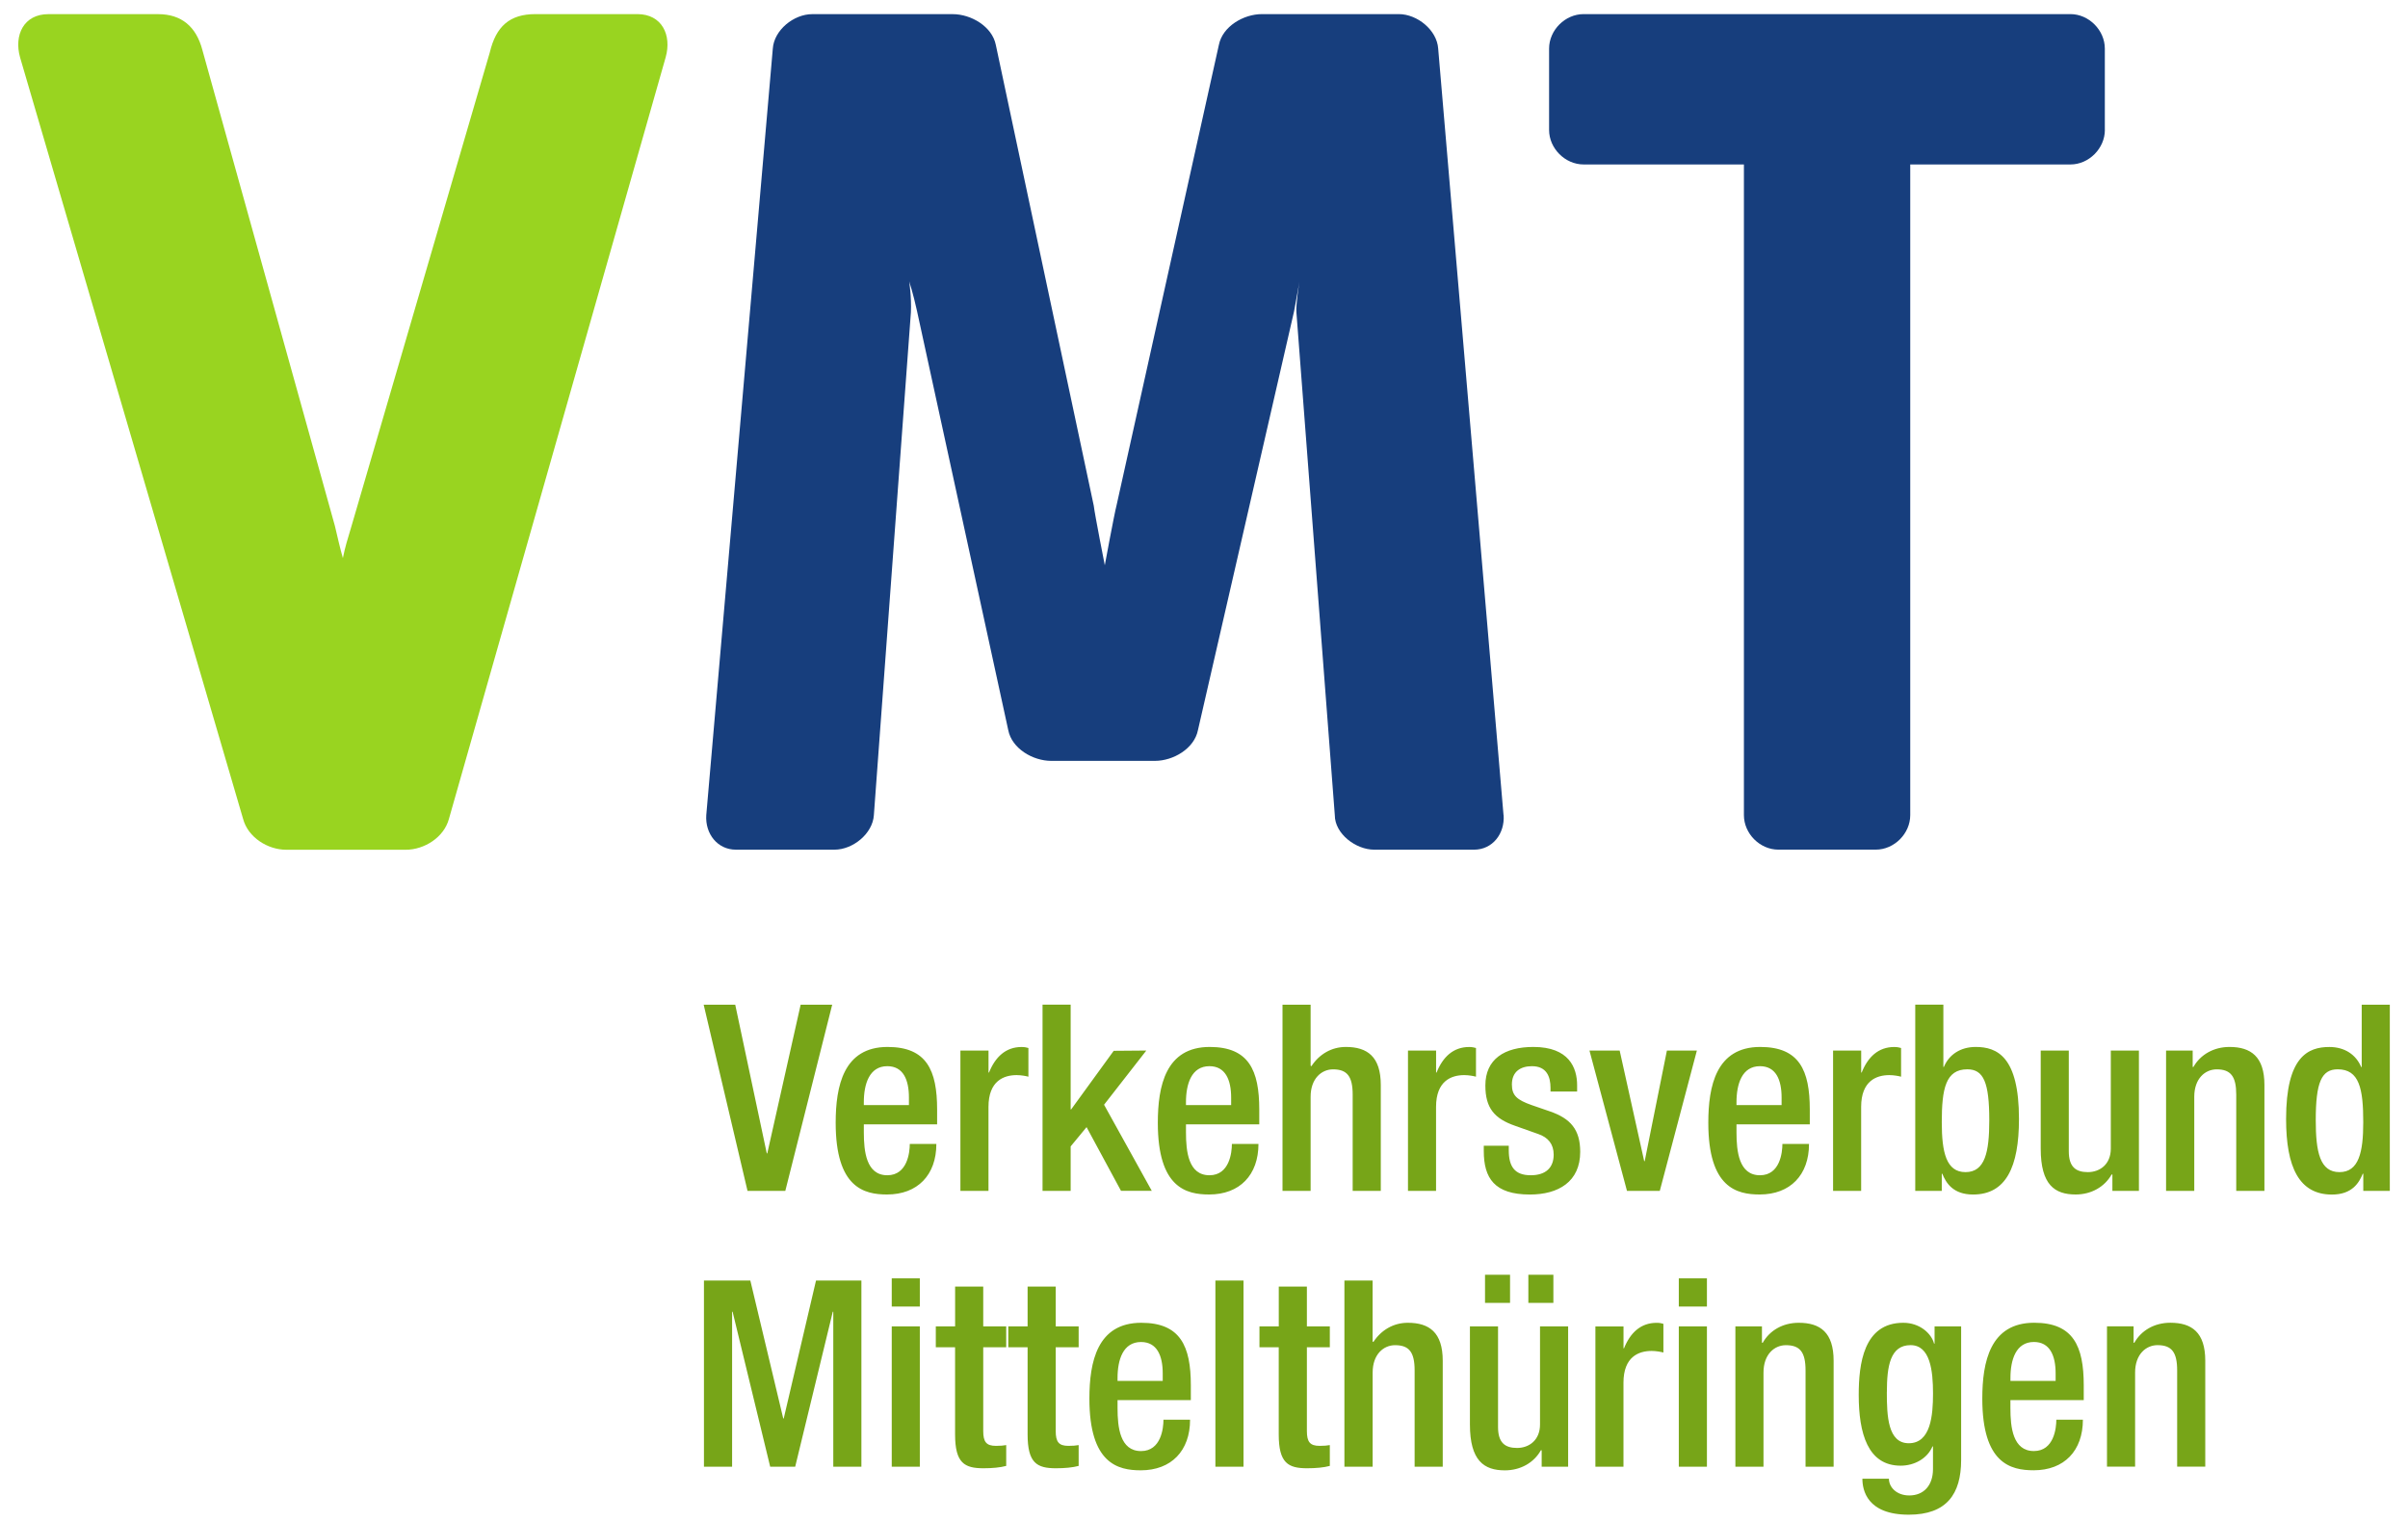
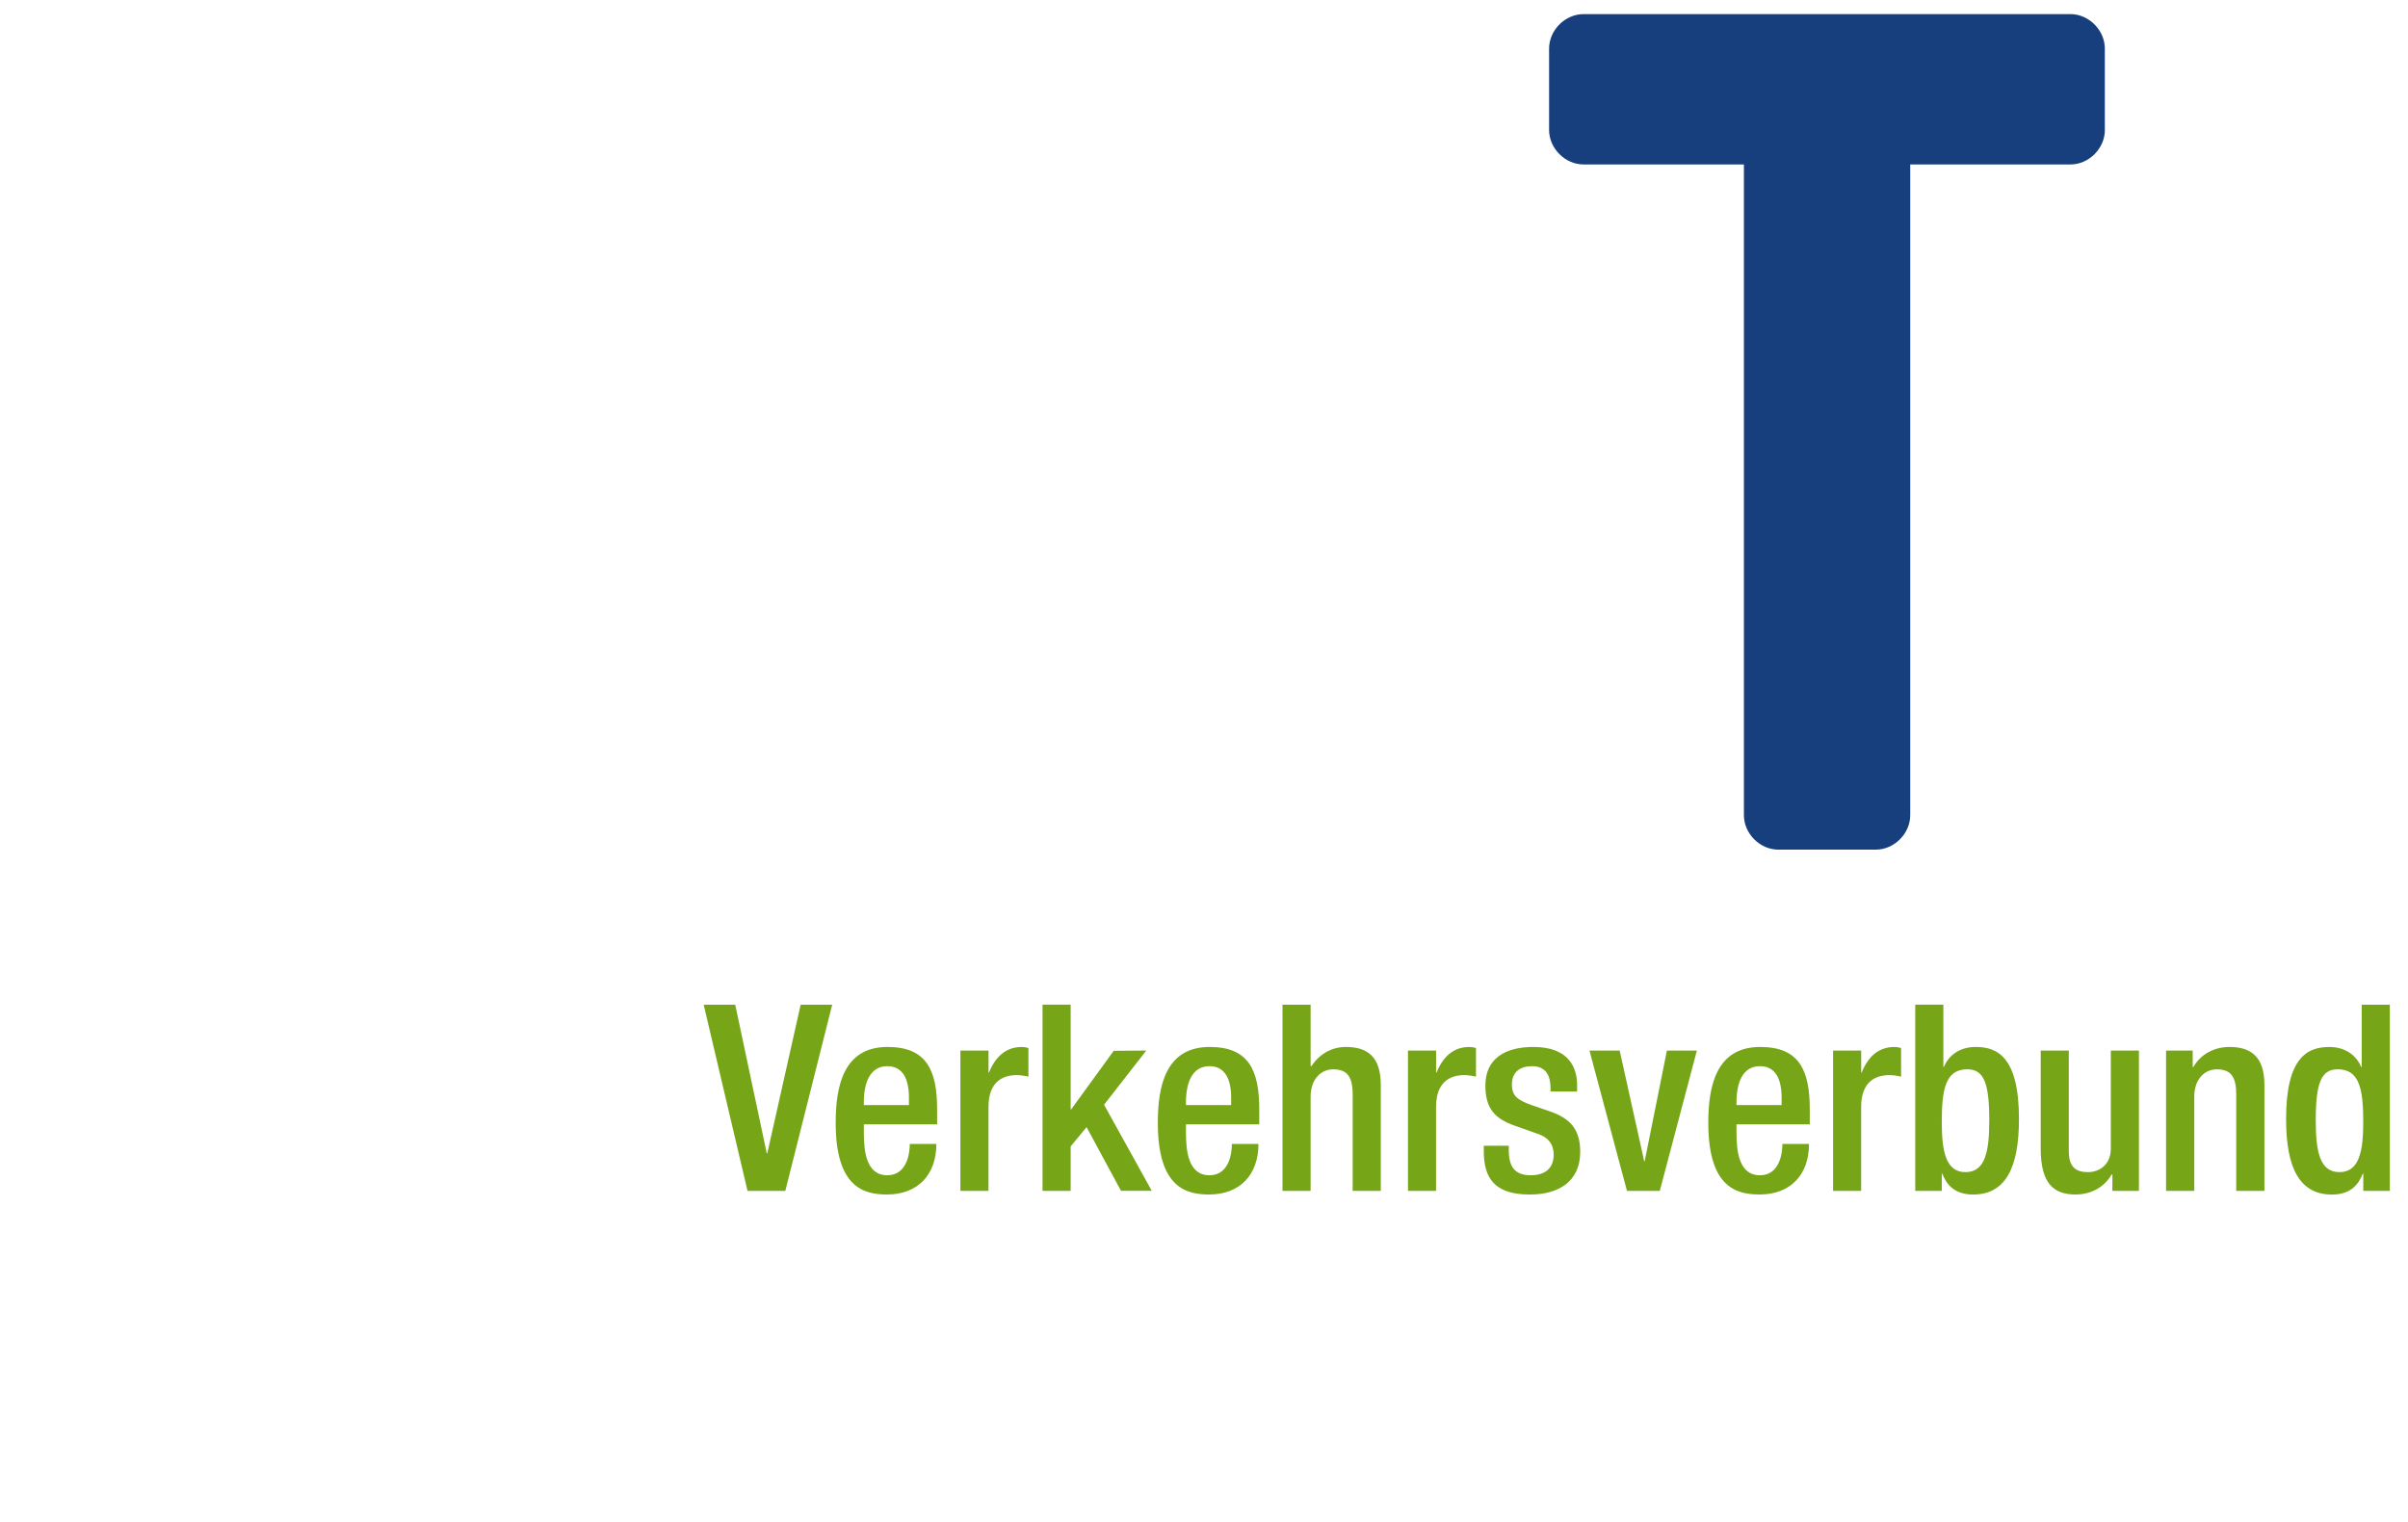
<svg xmlns="http://www.w3.org/2000/svg" version="1.1" width="1024" height="647" id="svg6614">
  <defs id="defs6616" />
  <g transform="translate(0,-121)" id="layer1">
    <g transform="matrix(16.422,0,0,-16.422,-7995.184,13223.232)" id="g6575">
-       <path d="m 505.088,759.87 0.728,0 0,4.012 0.013,0 0.973,-4.012 0.648,0 0.973,4.012 0.013,0 0,-4.012 0.728,0 0,4.82 -1.175,0 -0.836,-3.571 -0.013,0 -0.852,3.571 -1.201,0 0,-4.82 z m 4.862,0 0.727,0 0,3.632 -0.727,0 0,-3.632 z m 0,4.146 0.727,0 0,0.73 -0.727,0 0,-0.73 z m 1.14,-1.054 0.5,0 0,-2.256 c 0,-0.743 0.244,-0.877 0.736,-0.877 0.229,0 0.432,0.019 0.588,0.061 l 0,0.539 c -0.068,-0.013 -0.156,-0.02 -0.264,-0.02 -0.25,0 -0.331,0.101 -0.331,0.385 l 0,2.168 0.595,0 0,0.54 -0.595,0 0,1.032 -0.728,0 0,-1.032 -0.5,0 0,-0.54 z m 1.878,0 0.5,0 0,-2.256 c 0,-0.743 0.242,-0.877 0.734,-0.877 0.23,0 0.432,0.019 0.588,0.061 l 0,0.539 c -0.068,-0.013 -0.156,-0.02 -0.264,-0.02 -0.25,0 -0.33,0.101 -0.33,0.385 l 0,2.168 0.594,0 0,0.54 -0.594,0 0,1.032 -0.728,0 0,-1.032 -0.5,0 0,-0.54 z m 4.727,-1.37 0,0.384 c 0,1.014 -0.27,1.62 -1.283,1.62 -1.141,0 -1.344,-1.013 -1.344,-1.964 0,-1.681 0.737,-1.856 1.331,-1.856 0.79,0 1.276,0.505 1.276,1.31 l -0.689,0 c 0,-0.217 -0.06,-0.812 -0.581,-0.812 -0.547,0 -0.608,0.623 -0.608,1.109 l 0,0.21 1.898,0 z m -1.898,0.498 0,0.076 c 0,0.472 0.142,0.932 0.608,0.932 0.413,0 0.562,-0.353 0.562,-0.811 l 0,-0.197 -1.17,0 z m 2.534,-2.22 0.728,0 0,4.82 -0.728,0 0,-4.82 z m 1.14,3.092 0.5,0 0,-2.256 c 0,-0.743 0.244,-0.877 0.736,-0.877 0.229,0 0.432,0.019 0.587,0.061 l 0,0.539 c -0.067,-0.013 -0.155,-0.02 -0.263,-0.02 -0.25,0 -0.331,0.101 -0.331,0.385 l 0,2.168 0.594,0 0,0.54 -0.594,0 0,1.032 -0.728,0 0,-1.032 -0.5,0 0,-0.54 z m 2.202,-3.092 0.73,0 0,2.437 c 0,0.473 0.283,0.709 0.581,0.709 0.364,0 0.506,-0.181 0.506,-0.655 l 0,-2.491 0.728,0 0,2.742 c 0,0.736 -0.35,0.984 -0.904,0.984 -0.372,0 -0.69,-0.188 -0.893,-0.498 l -0.019,0.013 0,1.579 -0.73,0 0,-4.82 z m 4.762,4.241 0.648,0 0,0.728 -0.648,0 0,-0.728 z m -1.122,0 0.648,0 0,0.728 -0.648,0 0,-0.728 z m 1.466,-4.241 0.686,0 0,3.632 -0.728,0 0,-2.539 c 0,-0.406 -0.283,-0.608 -0.594,-0.608 -0.311,0 -0.493,0.134 -0.493,0.541 l 0,2.606 -0.728,0 0,-2.539 c 0,-0.938 0.365,-1.188 0.904,-1.188 0.406,0 0.751,0.196 0.934,0.52 l 0.02,0 0,-0.425 z m 1.391,0 0.728,0 0,2.174 c 0,0.676 0.398,0.823 0.73,0.823 0.121,0 0.25,-0.026 0.304,-0.041 l 0,0.743 c -0.048,0.014 -0.095,0.026 -0.175,0.026 -0.412,0 -0.683,-0.257 -0.845,-0.66 l -0.013,0 0,0.566 -0.728,0 0,-3.632 z m 2.161,0 0.728,0 0,3.632 -0.728,0 0,-3.632 z m 0,4.146 0.728,0 0,0.73 -0.728,0 0,-0.73 z m 1.465,-4.146 0.728,0 0,2.437 c 0,0.473 0.283,0.709 0.581,0.709 0.365,0 0.508,-0.181 0.508,-0.655 l 0,-2.491 0.727,0 0,2.742 c 0,0.736 -0.349,0.984 -0.904,0.984 -0.406,0 -0.75,-0.194 -0.932,-0.518 l -0.02,0 0,0.425 -0.688,0 0,-3.632 z m 3.289,-0.311 c 0,-0.298 0.121,-0.932 1.201,-0.932 0.979,0 1.356,0.533 1.356,1.418 l 0,3.457 -0.688,0 0,-0.445 -0.013,0 c -0.068,0.263 -0.372,0.539 -0.797,0.539 -1.033,0 -1.154,-1.073 -1.154,-1.87 0,-0.994 0.235,-1.83 1.086,-1.83 0.352,0 0.689,0.182 0.824,0.499 l 0.013,0 0,-0.587 c 0,-0.419 -0.236,-0.683 -0.614,-0.683 -0.324,0 -0.527,0.21 -0.527,0.433 l -0.688,0 z m 0.634,2.242 c 0,0.676 0.088,1.216 0.614,1.216 0.506,0 0.581,-0.655 0.581,-1.25 0,-0.574 -0.06,-1.29 -0.628,-1.29 -0.541,0 -0.568,0.703 -0.568,1.325 m 5.099,-0.209 0,0.384 c 0,1.014 -0.27,1.62 -1.283,1.62 -1.141,0 -1.344,-1.013 -1.344,-1.964 0,-1.681 0.734,-1.856 1.331,-1.856 0.79,0 1.274,0.505 1.274,1.31 l -0.688,0 c 0,-0.217 -0.061,-0.812 -0.581,-0.812 -0.548,0 -0.608,0.623 -0.608,1.109 l 0,0.21 1.898,0 z m -1.898,0.498 0,0.076 c 0,0.472 0.142,0.932 0.608,0.932 0.412,0 0.562,-0.353 0.562,-0.811 l 0,-0.197 -1.17,0 z m 2.5,-2.22 0.728,0 0,2.437 c 0,0.473 0.284,0.709 0.581,0.709 0.365,0 0.508,-0.181 0.508,-0.655 l 0,-2.491 0.728,0 0,2.742 c 0,0.736 -0.35,0.984 -0.905,0.984 -0.404,0 -0.75,-0.194 -0.932,-0.518 l -0.019,0 0,0.425 -0.689,0" id="path5177" style="fill:#77a518;fill-opacity:1;fill-rule:nonzero;stroke:none" />
      <path d="m 506.215,767.012 0.979,0 1.214,4.82 -0.817,0 -0.864,-3.85 -0.013,0 -0.817,3.85 -0.817,0 1.135,-4.82 z m 4.91,1.721 0,0.385 c 0,1.014 -0.27,1.62 -1.283,1.62 -1.141,0 -1.344,-1.013 -1.344,-1.964 0,-1.682 0.736,-1.856 1.33,-1.856 0.791,0 1.277,0.505 1.277,1.309 l -0.688,0 c 0,-0.216 -0.061,-0.811 -0.582,-0.811 -0.547,0 -0.608,0.622 -0.608,1.109 l 0,0.209 1.898,0 z m -1.898,0.499 0,0.074 c 0,0.473 0.143,0.934 0.608,0.934 0.413,0 0.56,-0.353 0.56,-0.811 l 0,-0.197 -1.169,0 z m 2.5,-2.22 0.728,0 0,2.173 c 0,0.676 0.398,0.824 0.73,0.824 0.121,0 0.25,-0.026 0.304,-0.041 l 0,0.743 c -0.047,0.012 -0.094,0.026 -0.175,0.026 -0.412,0 -0.682,-0.257 -0.845,-0.661 l -0.013,0 0,0.568 -0.728,0 0,-3.632 z m 2.128,0 0.728,0 0,1.151 0.412,0.499 0.892,-1.65 0.797,0 -1.236,2.23 1.094,1.403 -0.844,-0.007 -1.102,-1.517 -0.013,0 0,2.712 -0.728,0 0,-4.82 z m 5.612,1.721 0,0.385 c 0,1.014 -0.27,1.62 -1.283,1.62 -1.141,0 -1.344,-1.013 -1.344,-1.964 0,-1.682 0.736,-1.856 1.33,-1.856 0.791,0 1.276,0.505 1.276,1.309 l -0.688,0 c 0,-0.216 -0.06,-0.811 -0.581,-0.811 -0.548,0 -0.608,0.622 -0.608,1.109 l 0,0.209 1.898,0 z m -1.898,0.499 0,0.074 c 0,0.473 0.142,0.934 0.608,0.934 0.412,0 0.562,-0.353 0.562,-0.811 l 0,-0.197 -1.17,0 z m 2.5,-2.22 0.728,0 0,2.437 c 0,0.472 0.284,0.709 0.581,0.709 0.366,0 0.508,-0.184 0.508,-0.655 l 0,-2.491 0.728,0 0,2.741 c 0,0.736 -0.35,0.985 -0.905,0.985 -0.371,0 -0.689,-0.188 -0.892,-0.499 l -0.02,0.014 0,1.579 -0.728,0 0,-4.82 z m 3.248,0 0.728,0 0,2.173 c 0,0.676 0.398,0.824 0.73,0.824 0.122,0 0.25,-0.026 0.304,-0.041 l 0,0.743 c -0.048,0.012 -0.095,0.026 -0.175,0.026 -0.413,0 -0.683,-0.257 -0.845,-0.661 l -0.013,0 0,0.568 -0.728,0 0,-3.632 z m 4.381,2.573 0,0.161 c 0,0.452 -0.209,0.992 -1.133,0.992 -0.751,0 -1.243,-0.317 -1.243,-0.998 0,-0.581 0.23,-0.858 0.776,-1.046 l 0.595,-0.211 c 0.256,-0.088 0.398,-0.263 0.398,-0.533 0,-0.331 -0.197,-0.534 -0.595,-0.534 -0.419,0 -0.568,0.23 -0.568,0.649 l 0,0.115 -0.647,0 0,-0.136 c 0,-0.702 0.276,-1.127 1.194,-1.127 0.737,0 1.303,0.33 1.303,1.106 0,0.574 -0.25,0.864 -0.788,1.048 l -0.467,0.161 c -0.386,0.136 -0.514,0.251 -0.514,0.534 0,0.338 0.229,0.474 0.52,0.474 0.379,0 0.48,-0.271 0.48,-0.562 l 0,-0.094 0.688,0 z m 1.29,-2.573 0.851,0 0.96,3.632 -0.776,0 -0.575,-2.863 -0.013,0 -0.635,2.863 -0.782,0 0.971,-3.632 z m 4.735,1.721 0,0.385 c 0,1.014 -0.27,1.62 -1.283,1.62 -1.142,0 -1.345,-1.013 -1.345,-1.964 0,-1.682 0.737,-1.856 1.331,-1.856 0.791,0 1.277,0.505 1.277,1.309 l -0.689,0 c 0,-0.216 -0.06,-0.811 -0.581,-0.811 -0.547,0 -0.608,0.622 -0.608,1.109 l 0,0.209 1.898,0 z m -1.898,0.499 0,0.074 c 0,0.473 0.142,0.934 0.608,0.934 0.413,0 0.56,-0.353 0.56,-0.811 l 0,-0.197 -1.169,0 z m 2.5,-2.22 0.728,0 0,2.173 c 0,0.676 0.398,0.824 0.73,0.824 0.121,0 0.25,-0.026 0.304,-0.041 l 0,0.743 c -0.047,0.012 -0.095,0.026 -0.176,0.026 -0.412,0 -0.682,-0.257 -0.844,-0.661 l -0.013,0 0,0.568 -0.728,0 0,-3.632 z m 2.128,0 0.688,0 0,0.444 0.013,0 c 0.095,-0.235 0.277,-0.539 0.797,-0.539 0.851,0 1.189,0.708 1.189,1.957 0,1.614 -0.566,1.864 -1.121,1.864 -0.392,0 -0.69,-0.196 -0.824,-0.518 l -0.013,0 0,1.613 -0.728,0 0,-4.82 z m 0.688,1.775 c 0,0.871 0.101,1.372 0.662,1.372 0.419,0 0.568,-0.337 0.568,-1.318 0,-0.824 -0.109,-1.344 -0.616,-1.344 -0.499,0 -0.614,0.514 -0.614,1.29 m 4.417,-1.775 0.688,0 0,3.632 -0.728,0 0,-2.539 c 0,-0.406 -0.283,-0.608 -0.594,-0.608 -0.311,0 -0.494,0.134 -0.494,0.54 l 0,2.608 -0.727,0 0,-2.539 c 0,-0.94 0.364,-1.188 0.905,-1.188 0.404,0 0.749,0.196 0.931,0.518 l 0.02,0 0,-0.424 z m 1.391,0 0.73,0 0,2.437 c 0,0.472 0.283,0.709 0.581,0.709 0.365,0 0.506,-0.184 0.506,-0.655 l 0,-2.491 0.73,0 0,2.741 c 0,0.736 -0.352,0.985 -0.905,0.985 -0.406,0 -0.751,-0.196 -0.934,-0.518 l -0.019,0 0,0.425 -0.689,0 0,-3.632 z m 5.106,0 0.688,0 0,4.82 -0.728,0 0,-1.613 -0.014,0 c -0.134,0.323 -0.432,0.518 -0.823,0.518 -0.554,0 -1.121,-0.25 -1.121,-1.864 0,-1.249 0.337,-1.957 1.188,-1.957 0.52,0 0.703,0.304 0.797,0.539 l 0.014,0 0,-0.444 z m 0,1.775 c 0,-0.776 -0.115,-1.29 -0.616,-1.29 -0.506,0 -0.614,0.52 -0.614,1.344 0,0.98 0.148,1.318 0.568,1.318 0.56,0 0.662,-0.5 0.662,-1.372" id="path5179" style="fill:#77a518;fill-opacity:1;fill-rule:nonzero;stroke:none" />
-       <path d="m 504.096,796.364 c 0.161,0.574 -0.096,1.117 -0.734,1.117 l -2.639,0 c -0.672,0 -1.021,-0.322 -1.181,-0.99 l -3.577,-12.25 c -0.11,-0.371 -0.168,-0.546 -0.228,-0.845 -0.079,0.275 -0.133,0.523 -0.206,0.83 l -3.433,12.328 c -0.16,0.605 -0.541,0.926 -1.148,0.926 l -2.84,0 c -0.638,0 -0.893,-0.544 -0.733,-1.117 l 5.776,-19.72 c 0.127,-0.479 0.638,-0.799 1.117,-0.799 l 3.096,0 c 0.478,0 0.989,0.32 1.117,0.799" id="path5181" style="fill:#99d420;fill-opacity:1;fill-rule:nonzero;stroke:none" />
-       <path d="m 525.792,776.74 -1.692,19.848 c -0.032,0.479 -0.542,0.893 -1.02,0.893 l -3.542,0 c -0.48,0 -1.022,-0.319 -1.117,-0.797 l -2.647,-11.91 c -0.067,-0.26 -0.307,-1.564 -0.307,-1.564 0,0 -0.258,1.303 -0.286,1.543 l -2.536,11.93 c -0.095,0.478 -0.64,0.797 -1.117,0.797 l -3.638,0 c -0.478,0 -0.988,-0.414 -1.02,-0.893 l -1.723,-19.848 c -0.031,-0.479 0.288,-0.893 0.767,-0.893 l 2.552,0 c 0.479,0 0.989,0.414 1.021,0.893 l 0.959,13.02 c 0.018,0.401 -0.044,0.8 -0.044,0.8 0,0 0.101,-0.302 0.203,-0.769 l 2.362,-10.849 c 0.094,-0.478 0.637,-0.796 1.115,-0.796 l 2.68,0 c 0.479,0 1.022,0.318 1.117,0.796 l 2.49,10.849 c 0.041,0.216 0.137,0.756 0.137,0.756 0,0 -0.096,-0.578 -0.077,-0.791 l 0.994,-13.016 c 0,-0.479 0.541,-0.893 1.021,-0.893 l 2.584,0 c 0.48,0 0.798,0.414 0.767,0.893" id="path5183" style="fill:#173e7d;fill-opacity:1;fill-rule:nonzero;stroke:none" />
      <path d="m 541.363,794.482 0,2.106 c 0,0.478 -0.415,0.893 -0.89,0.893 l -12.607,0 c -0.479,0 -0.894,-0.415 -0.894,-0.893 l 0,-2.106 c 0,-0.479 0.415,-0.894 0.894,-0.894 l 4.151,0 0,-16.848 c 0,-0.479 0.415,-0.893 0.89,-0.893 l 2.525,0 c 0.476,0 0.892,0.414 0.892,0.893 l 0,16.848 4.15,0 c 0.475,0 0.89,0.415 0.89,0.894" id="path5185" style="fill:#173e7d;fill-opacity:1;fill-rule:nonzero;stroke:none" />
    </g>
  </g>
</svg>